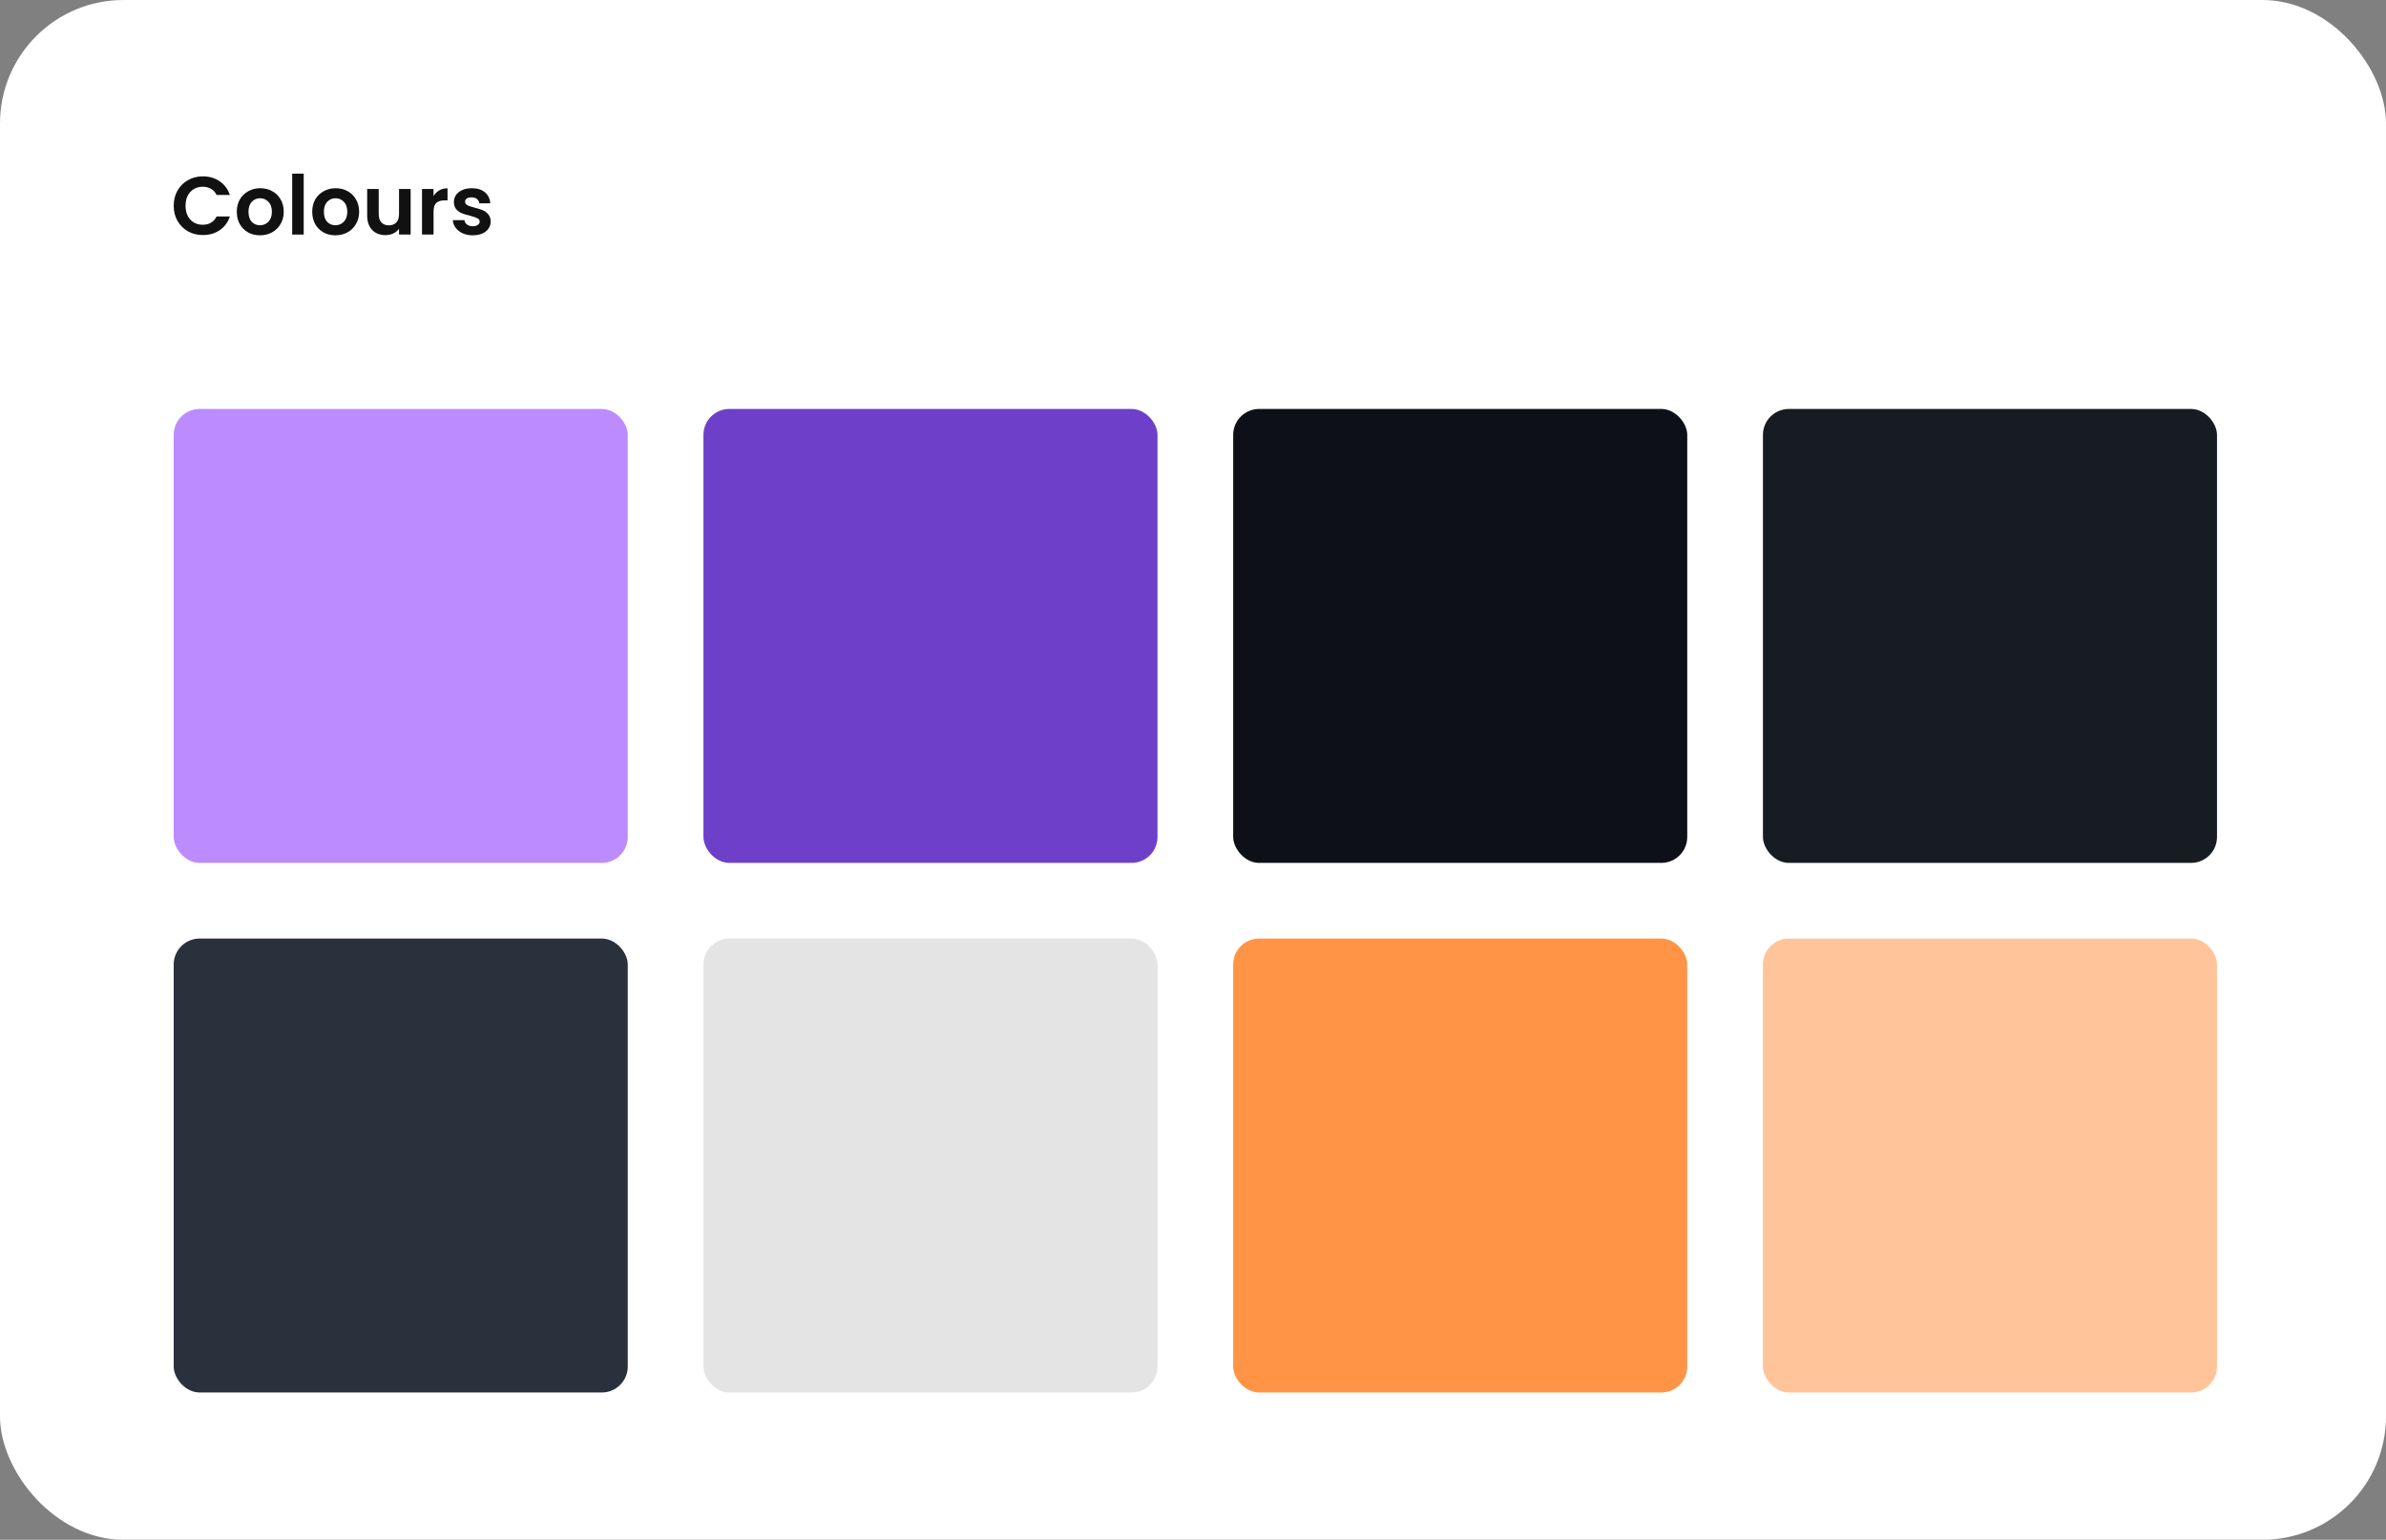
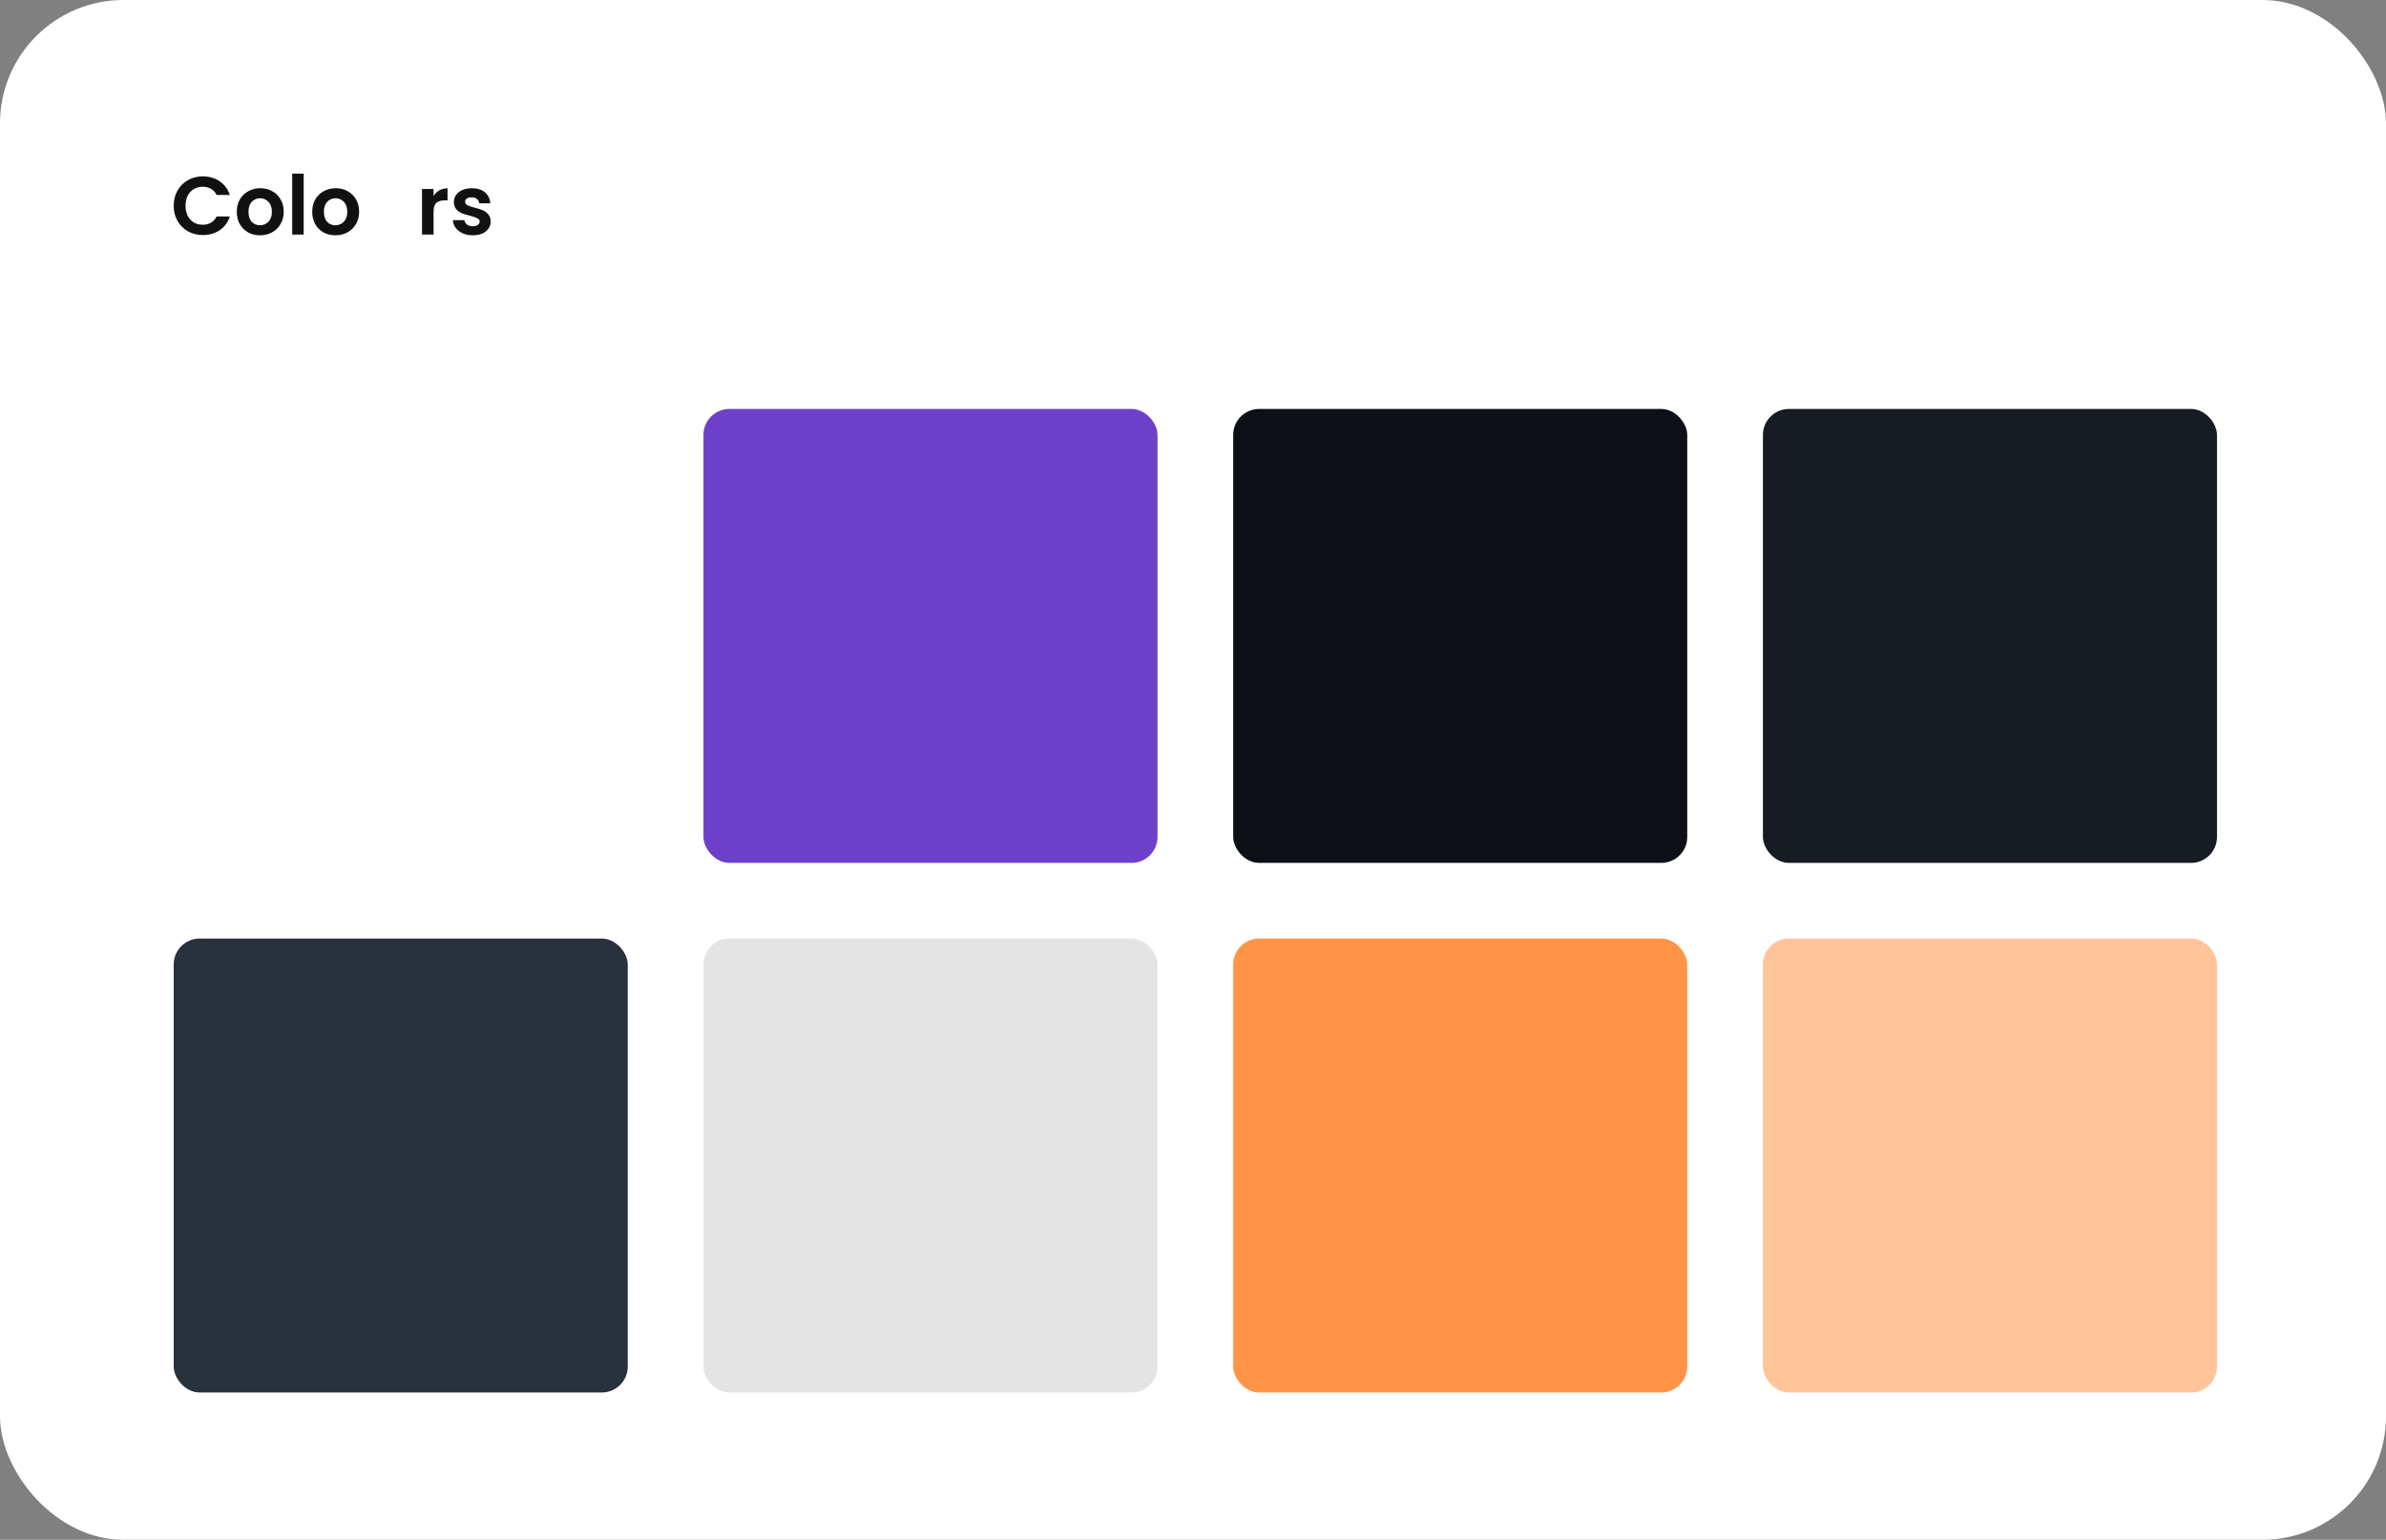
<svg xmlns="http://www.w3.org/2000/svg" fill="none" height="100%" overflow="visible" preserveAspectRatio="none" style="display: block;" viewBox="0 0 142.556 92.021" width="100%">
  <rect x="0" y="0" width="142.556" height="92.021" fill="#808080" stroke="none" />
  <g id="Frame 1158">
    <rect fill="white" height="92.021" rx="7.378" width="142.556" />
    <g id="Colours">
      <path d="M28.245 14.062C28.023 14.062 27.823 14.023 27.645 13.944C27.468 13.862 27.327 13.752 27.223 13.614C27.121 13.476 27.065 13.324 27.055 13.157H27.749C27.762 13.262 27.813 13.349 27.901 13.418C27.993 13.486 28.106 13.521 28.241 13.521C28.372 13.521 28.473 13.495 28.546 13.442C28.621 13.39 28.659 13.322 28.659 13.24C28.659 13.152 28.613 13.086 28.521 13.044C28.433 12.998 28.29 12.949 28.093 12.896C27.89 12.847 27.723 12.796 27.591 12.744C27.463 12.691 27.352 12.611 27.257 12.503C27.165 12.394 27.119 12.248 27.119 12.065C27.119 11.914 27.162 11.776 27.247 11.652C27.336 11.527 27.46 11.429 27.621 11.357C27.785 11.284 27.977 11.248 28.196 11.248C28.521 11.248 28.78 11.33 28.974 11.494C29.167 11.655 29.273 11.873 29.293 12.149H28.634C28.624 12.04 28.578 11.955 28.496 11.893C28.418 11.827 28.311 11.794 28.177 11.794C28.052 11.794 27.955 11.817 27.887 11.863C27.821 11.909 27.788 11.973 27.788 12.055C27.788 12.147 27.834 12.217 27.926 12.267C28.018 12.312 28.16 12.36 28.354 12.409C28.55 12.458 28.713 12.509 28.841 12.562C28.969 12.614 29.078 12.696 29.17 12.808C29.265 12.916 29.314 13.06 29.318 13.24C29.318 13.398 29.273 13.539 29.185 13.663C29.1 13.788 28.975 13.886 28.811 13.959C28.651 14.027 28.462 14.062 28.245 14.062Z" fill="#111111" id="Vector" />
      <path d="M25.903 11.716C25.991 11.571 26.106 11.458 26.247 11.376C26.392 11.294 26.555 11.253 26.739 11.253V11.976H26.557C26.341 11.976 26.177 12.027 26.065 12.129C25.957 12.23 25.903 12.408 25.903 12.66V14.018H25.214V11.293H25.903V11.716Z" fill="#111111" id="Vector_2" />
-       <path d="M24.535 11.293V14.018H23.841V13.673C23.753 13.791 23.637 13.885 23.492 13.954C23.351 14.019 23.197 14.052 23.03 14.052C22.817 14.052 22.628 14.008 22.464 13.919C22.3 13.828 22.171 13.695 22.076 13.521C21.984 13.344 21.938 13.134 21.938 12.891V11.293H22.627V12.793C22.627 13.009 22.681 13.177 22.789 13.295C22.897 13.409 23.045 13.467 23.232 13.467C23.422 13.467 23.571 13.409 23.679 13.295C23.787 13.177 23.841 13.009 23.841 12.793V11.293H24.535Z" fill="#111111" id="Vector_3" />
      <path d="M20.036 14.062C19.774 14.062 19.538 14.005 19.328 13.89C19.118 13.772 18.952 13.606 18.831 13.393C18.713 13.18 18.654 12.934 18.654 12.655C18.654 12.376 18.715 12.13 18.836 11.917C18.96 11.704 19.129 11.54 19.342 11.425C19.556 11.307 19.793 11.248 20.056 11.248C20.318 11.248 20.556 11.307 20.769 11.425C20.982 11.54 21.149 11.704 21.27 11.917C21.395 12.13 21.457 12.376 21.457 12.655C21.457 12.934 21.393 13.18 21.266 13.393C21.141 13.606 20.971 13.772 20.754 13.89C20.541 14.005 20.302 14.062 20.036 14.062ZM20.036 13.462C20.161 13.462 20.277 13.432 20.385 13.373C20.497 13.311 20.585 13.219 20.651 13.098C20.716 12.976 20.749 12.829 20.749 12.655C20.749 12.396 20.68 12.198 20.543 12.06C20.408 11.919 20.242 11.848 20.046 11.848C19.849 11.848 19.683 11.919 19.549 12.06C19.418 12.198 19.352 12.396 19.352 12.655C19.352 12.914 19.416 13.114 19.544 13.255C19.675 13.393 19.839 13.462 20.036 13.462Z" fill="#111111" id="Vector_4" />
      <path d="M18.145 10.378V14.018H17.457V10.378H18.145Z" fill="#111111" id="Vector_5" />
      <path d="M15.53 14.062C15.268 14.062 15.032 14.005 14.822 13.89C14.612 13.772 14.447 13.606 14.325 13.393C14.207 13.18 14.148 12.934 14.148 12.655C14.148 12.376 14.209 12.13 14.33 11.917C14.455 11.704 14.624 11.54 14.837 11.425C15.05 11.307 15.288 11.248 15.55 11.248C15.812 11.248 16.05 11.307 16.263 11.425C16.477 11.54 16.644 11.704 16.765 11.917C16.89 12.13 16.952 12.376 16.952 12.655C16.952 12.934 16.888 13.18 16.76 13.393C16.636 13.606 16.465 13.772 16.249 13.89C16.035 14.005 15.796 14.062 15.53 14.062ZM15.53 13.462C15.655 13.462 15.771 13.432 15.88 13.373C15.991 13.311 16.08 13.219 16.145 13.098C16.211 12.976 16.244 12.829 16.244 12.655C16.244 12.396 16.175 12.198 16.037 12.06C15.903 11.919 15.737 11.848 15.54 11.848C15.344 11.848 15.178 11.919 15.043 12.06C14.912 12.198 14.847 12.396 14.847 12.655C14.847 12.914 14.911 13.114 15.039 13.255C15.17 13.393 15.334 13.462 15.53 13.462Z" fill="#111111" id="Vector_6" />
      <path d="M10.378 12.296C10.378 11.958 10.453 11.657 10.604 11.391C10.758 11.122 10.966 10.914 11.229 10.767C11.494 10.616 11.791 10.54 12.119 10.54C12.503 10.54 12.839 10.639 13.127 10.835C13.416 11.032 13.618 11.304 13.732 11.652H12.941C12.862 11.488 12.75 11.365 12.606 11.283C12.465 11.201 12.301 11.16 12.114 11.16C11.914 11.16 11.735 11.207 11.578 11.303C11.424 11.394 11.303 11.526 11.214 11.696C11.129 11.867 11.086 12.067 11.086 12.296C11.086 12.522 11.129 12.723 11.214 12.896C11.303 13.067 11.424 13.2 11.578 13.295C11.735 13.386 11.914 13.432 12.114 13.432C12.301 13.432 12.465 13.391 12.606 13.309C12.75 13.224 12.862 13.1 12.941 12.936H13.732C13.618 13.287 13.416 13.56 13.127 13.757C12.842 13.95 12.506 14.047 12.119 14.047C11.791 14.047 11.494 13.973 11.229 13.826C10.966 13.675 10.758 13.467 10.604 13.201C10.453 12.936 10.378 12.634 10.378 12.296Z" fill="#111111" id="Vector_7" />
    </g>
    <g id="Frame 1159">
-       <rect fill="#BC8CFF" height="27.129" id="Rectangle 86" rx="1.55" width="27.129" x="10.378" y="24.44" />
      <rect fill="#6E40C9" height="27.129" id="Rectangle 87" rx="1.55" width="27.129" x="42.029" y="24.44" />
      <rect fill="#0D1117" height="27.129" id="Rectangle 88" rx="1.55" width="27.129" x="73.679" y="24.44" />
      <rect fill="#161C21" height="27.129" id="Rectangle 89" rx="1.55" width="27.129" x="105.33" y="24.44" />
      <rect fill="#29313C" height="27.129" id="Rectangle 90" rx="1.55" width="27.129" x="10.378" y="56.09" />
      <rect fill="#E4E4E4" height="27.129" id="Rectangle 91" rx="1.55" width="27.129" x="42.029" y="56.09" />
      <rect fill="#FF9447" height="27.129" id="Rectangle 92" rx="1.55" width="27.129" x="73.679" y="56.09" />
      <rect fill="#FFC499" height="27.129" id="Rectangle 85" rx="1.55" width="27.129" x="105.33" y="56.09" />
    </g>
  </g>
</svg>